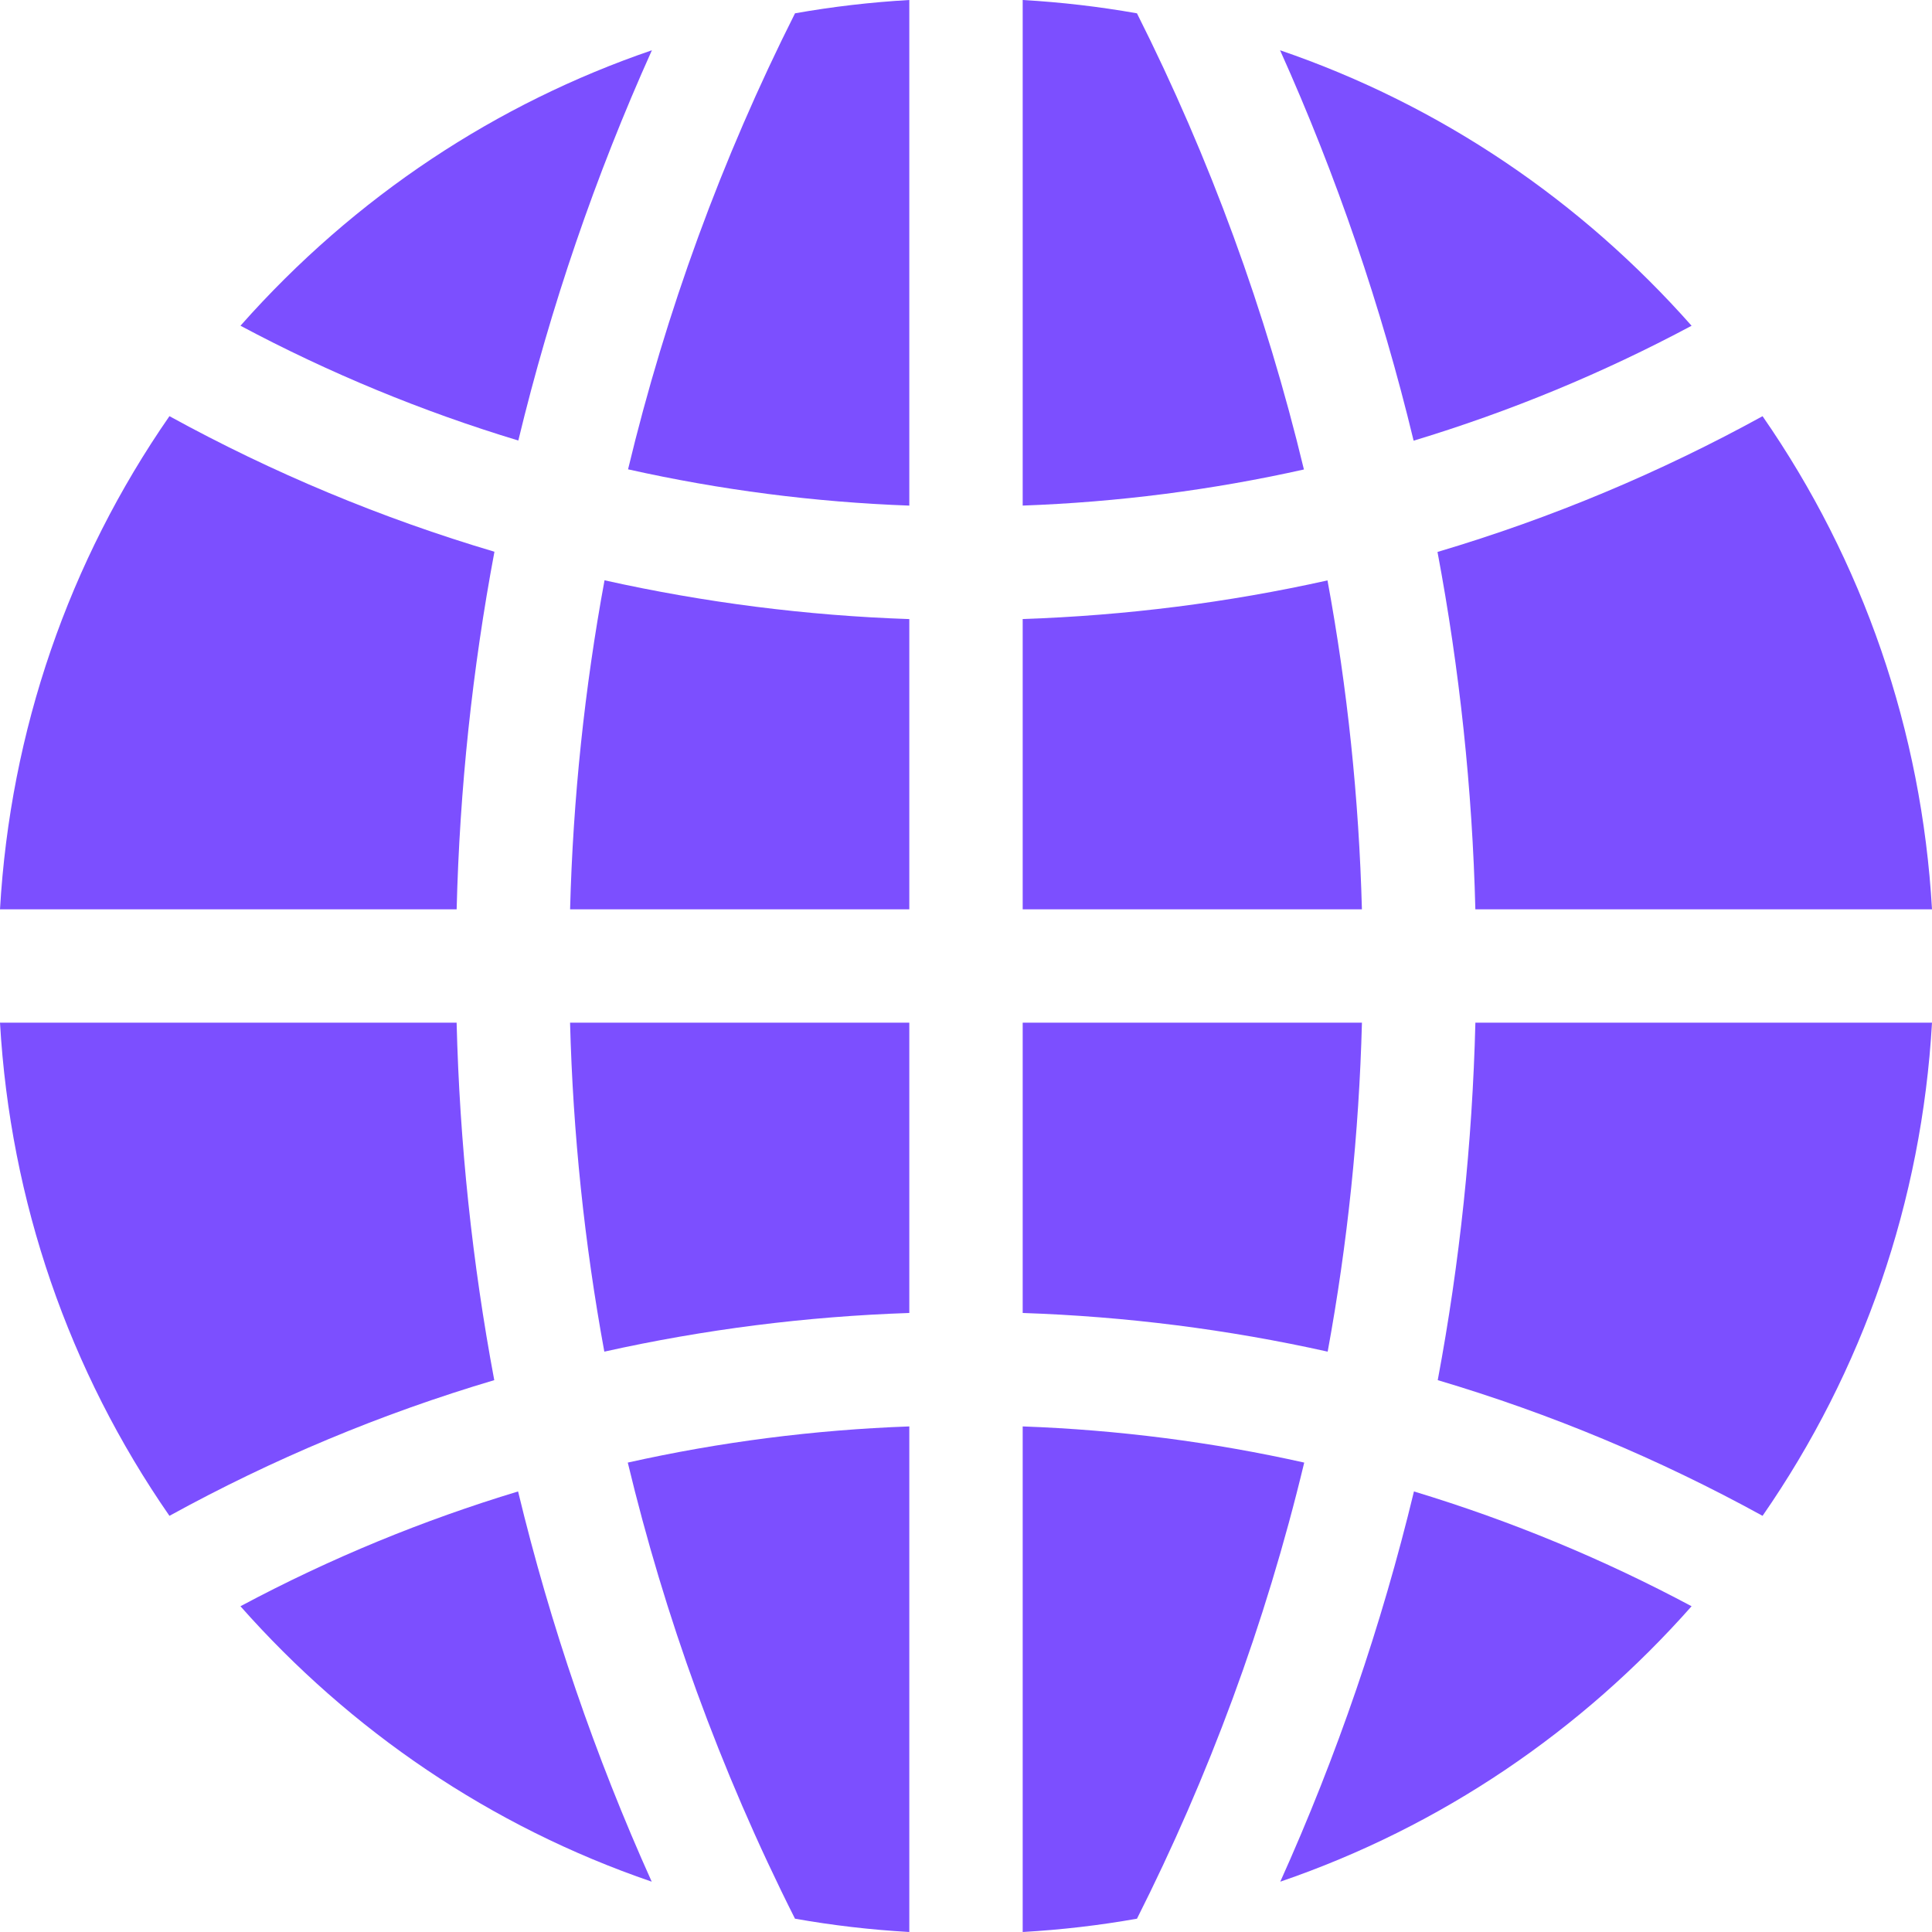
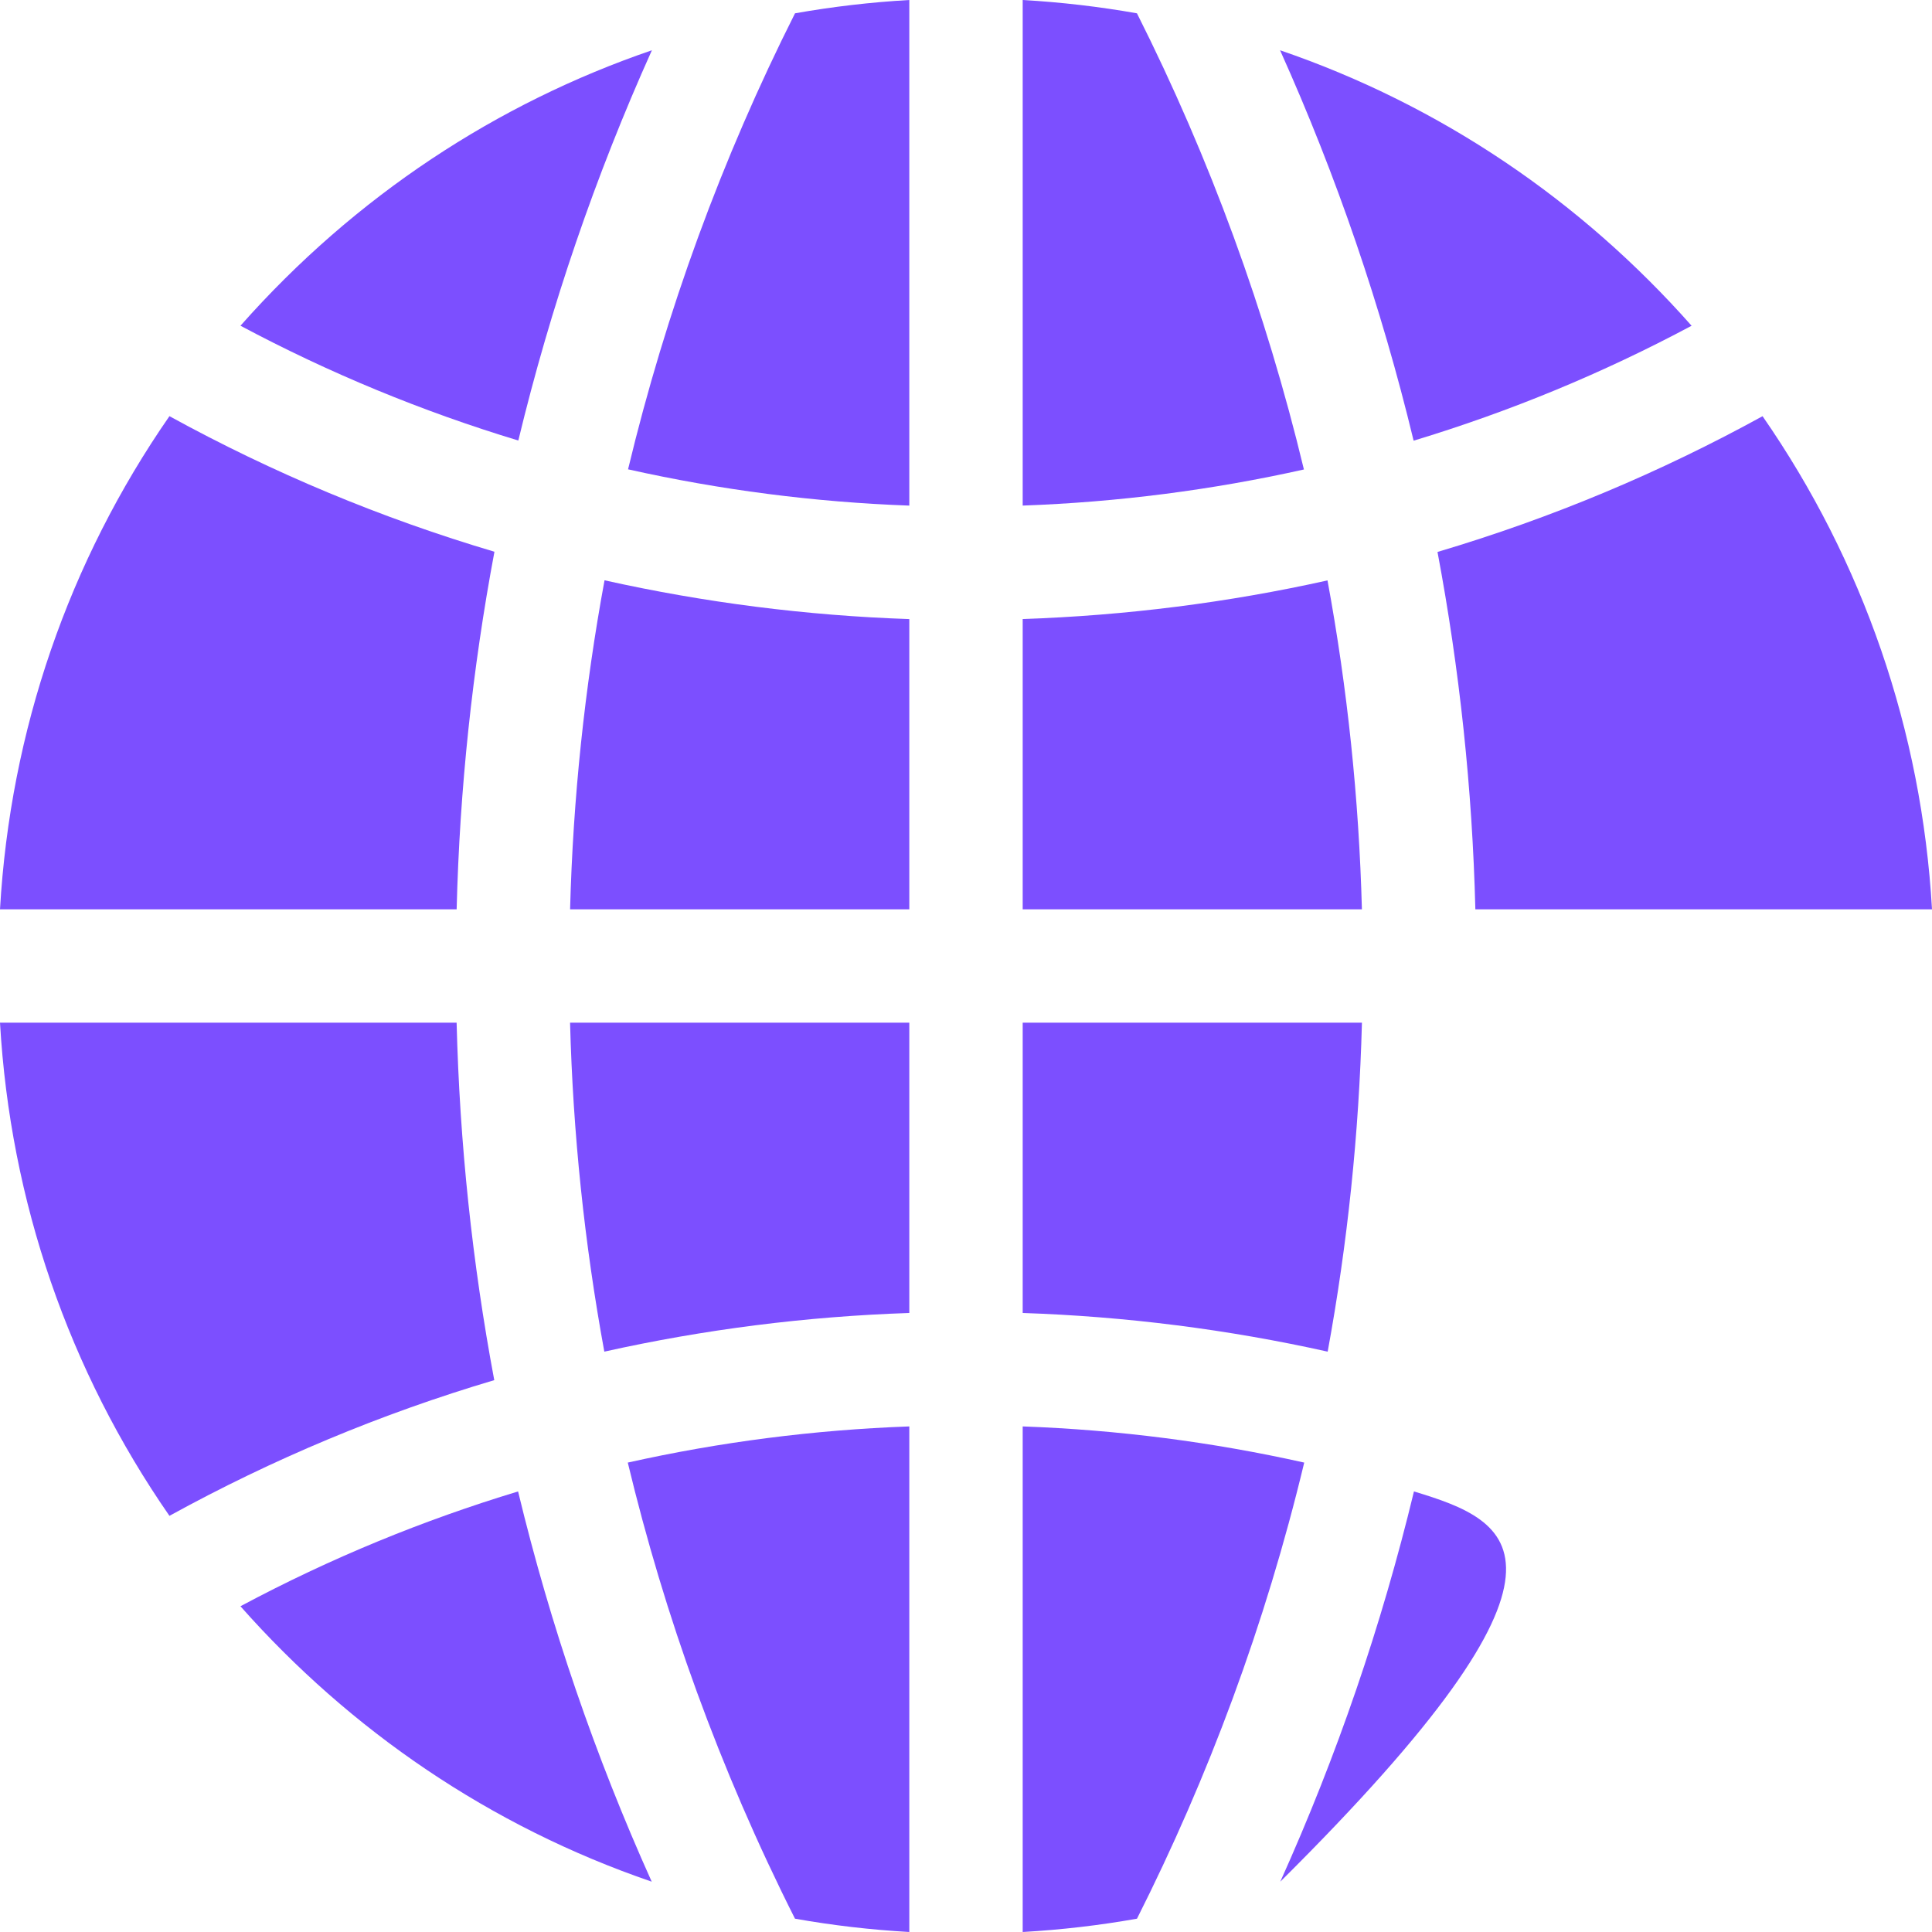
<svg xmlns="http://www.w3.org/2000/svg" width="64" height="64" viewBox="0 0 64 64" fill="none">
  <g clip-path="url(#clip0_1438_3914)">
    <path d="M26.336 0.441C23.912 5.253 22.06 10.322 20.805 15.547C23.852 16.229 26.97 16.634 30.122 16.749V0C28.844 0.073 27.58 0.221 26.336 0.441Z" fill="#7C4FFF" />
    <path d="M43.975 19.227C40.668 19.963 37.293 20.391 33.878 20.506V30.122H45.115C45.017 26.453 44.636 22.81 43.975 19.227Z" fill="#7C4FFF" />
    <path d="M37.663 0.441C36.419 0.221 35.155 0.073 33.878 0V16.748C37.029 16.634 40.143 16.234 43.194 15.552C41.937 10.324 40.084 5.251 37.663 0.441Z" fill="#7C4FFF" />
    <path d="M33.878 47.252V64C35.156 63.927 36.42 63.78 37.664 63.559C40.021 58.884 41.913 53.829 43.204 48.45C40.15 47.767 37.033 47.366 33.878 47.252Z" fill="#7C4FFF" />
-     <path d="M48.874 33.878C48.774 37.864 48.357 41.825 47.627 45.719C51.362 46.827 54.955 48.327 58.387 50.214C61.72 45.406 63.661 39.794 64 33.878H48.874Z" fill="#7C4FFF" />
    <path d="M20.796 48.45C22.01 53.508 23.829 58.587 26.335 63.559C27.58 63.78 28.844 63.927 30.122 64V47.252C26.967 47.366 23.85 47.767 20.796 48.45Z" fill="#7C4FFF" />
    <path d="M20.026 19.223C19.365 22.805 18.982 26.448 18.885 30.122H30.122V20.508C26.707 20.392 23.328 19.959 20.026 19.223Z" fill="#7C4FFF" />
    <path d="M5.613 13.786C2.28 18.593 0.34 24.206 0 30.122H15.127C15.227 26.128 15.648 22.168 16.379 18.277C12.65 17.172 9.041 15.669 5.613 13.786Z" fill="#7C4FFF" />
    <path d="M17.162 49.406C14.034 50.353 10.973 51.602 7.965 53.209C11.604 57.322 16.239 60.502 21.589 62.333C19.715 58.17 18.233 53.846 17.162 49.406Z" fill="#7C4FFF" />
    <path d="M7.966 10.79C10.909 12.36 13.992 13.632 17.17 14.593C18.241 10.158 19.721 5.83 21.595 1.665C16.474 3.416 11.771 6.489 7.966 10.79Z" fill="#7C4FFF" />
    <path d="M15.126 33.878H0C0.34 39.794 2.28 45.406 5.613 50.214C9.041 48.329 12.634 46.828 16.373 45.719C15.643 41.825 15.226 37.864 15.126 33.878Z" fill="#7C4FFF" />
    <path d="M42.404 1.665C44.277 5.83 45.757 10.161 46.828 14.598C50.026 13.63 53.085 12.367 56.036 10.791C52.387 6.667 47.746 3.492 42.404 1.665Z" fill="#7C4FFF" />
-     <path d="M46.839 49.406C45.768 53.844 44.286 58.168 42.411 62.333C47.763 60.502 52.397 57.322 56.036 53.209C53.152 51.669 50.103 50.395 46.839 49.406Z" fill="#7C4FFF" />
+     <path d="M46.839 49.406C45.768 53.844 44.286 58.168 42.411 62.333C53.152 51.669 50.103 50.395 46.839 49.406Z" fill="#7C4FFF" />
    <path d="M18.884 33.878C18.98 37.545 19.361 41.19 20.019 44.775C23.328 44.038 26.705 43.609 30.122 43.494V33.878H18.884Z" fill="#7C4FFF" />
    <path d="M58.387 13.787C55.026 15.634 51.438 17.151 47.619 18.284C48.351 22.176 48.773 26.135 48.873 30.122H64C63.66 24.206 61.72 18.594 58.387 13.787Z" fill="#7C4FFF" />
    <path d="M33.878 33.878V43.494C37.295 43.609 40.672 44.038 43.981 44.775C44.639 41.19 45.019 37.545 45.116 33.878H33.878Z" fill="#7C4FFF" />
  </g>
  <defs>
    <clipPath id="clip0_1438_3914">
      <rect width="64" height="64" fill="white" />
    </clipPath>
  </defs>
</svg>